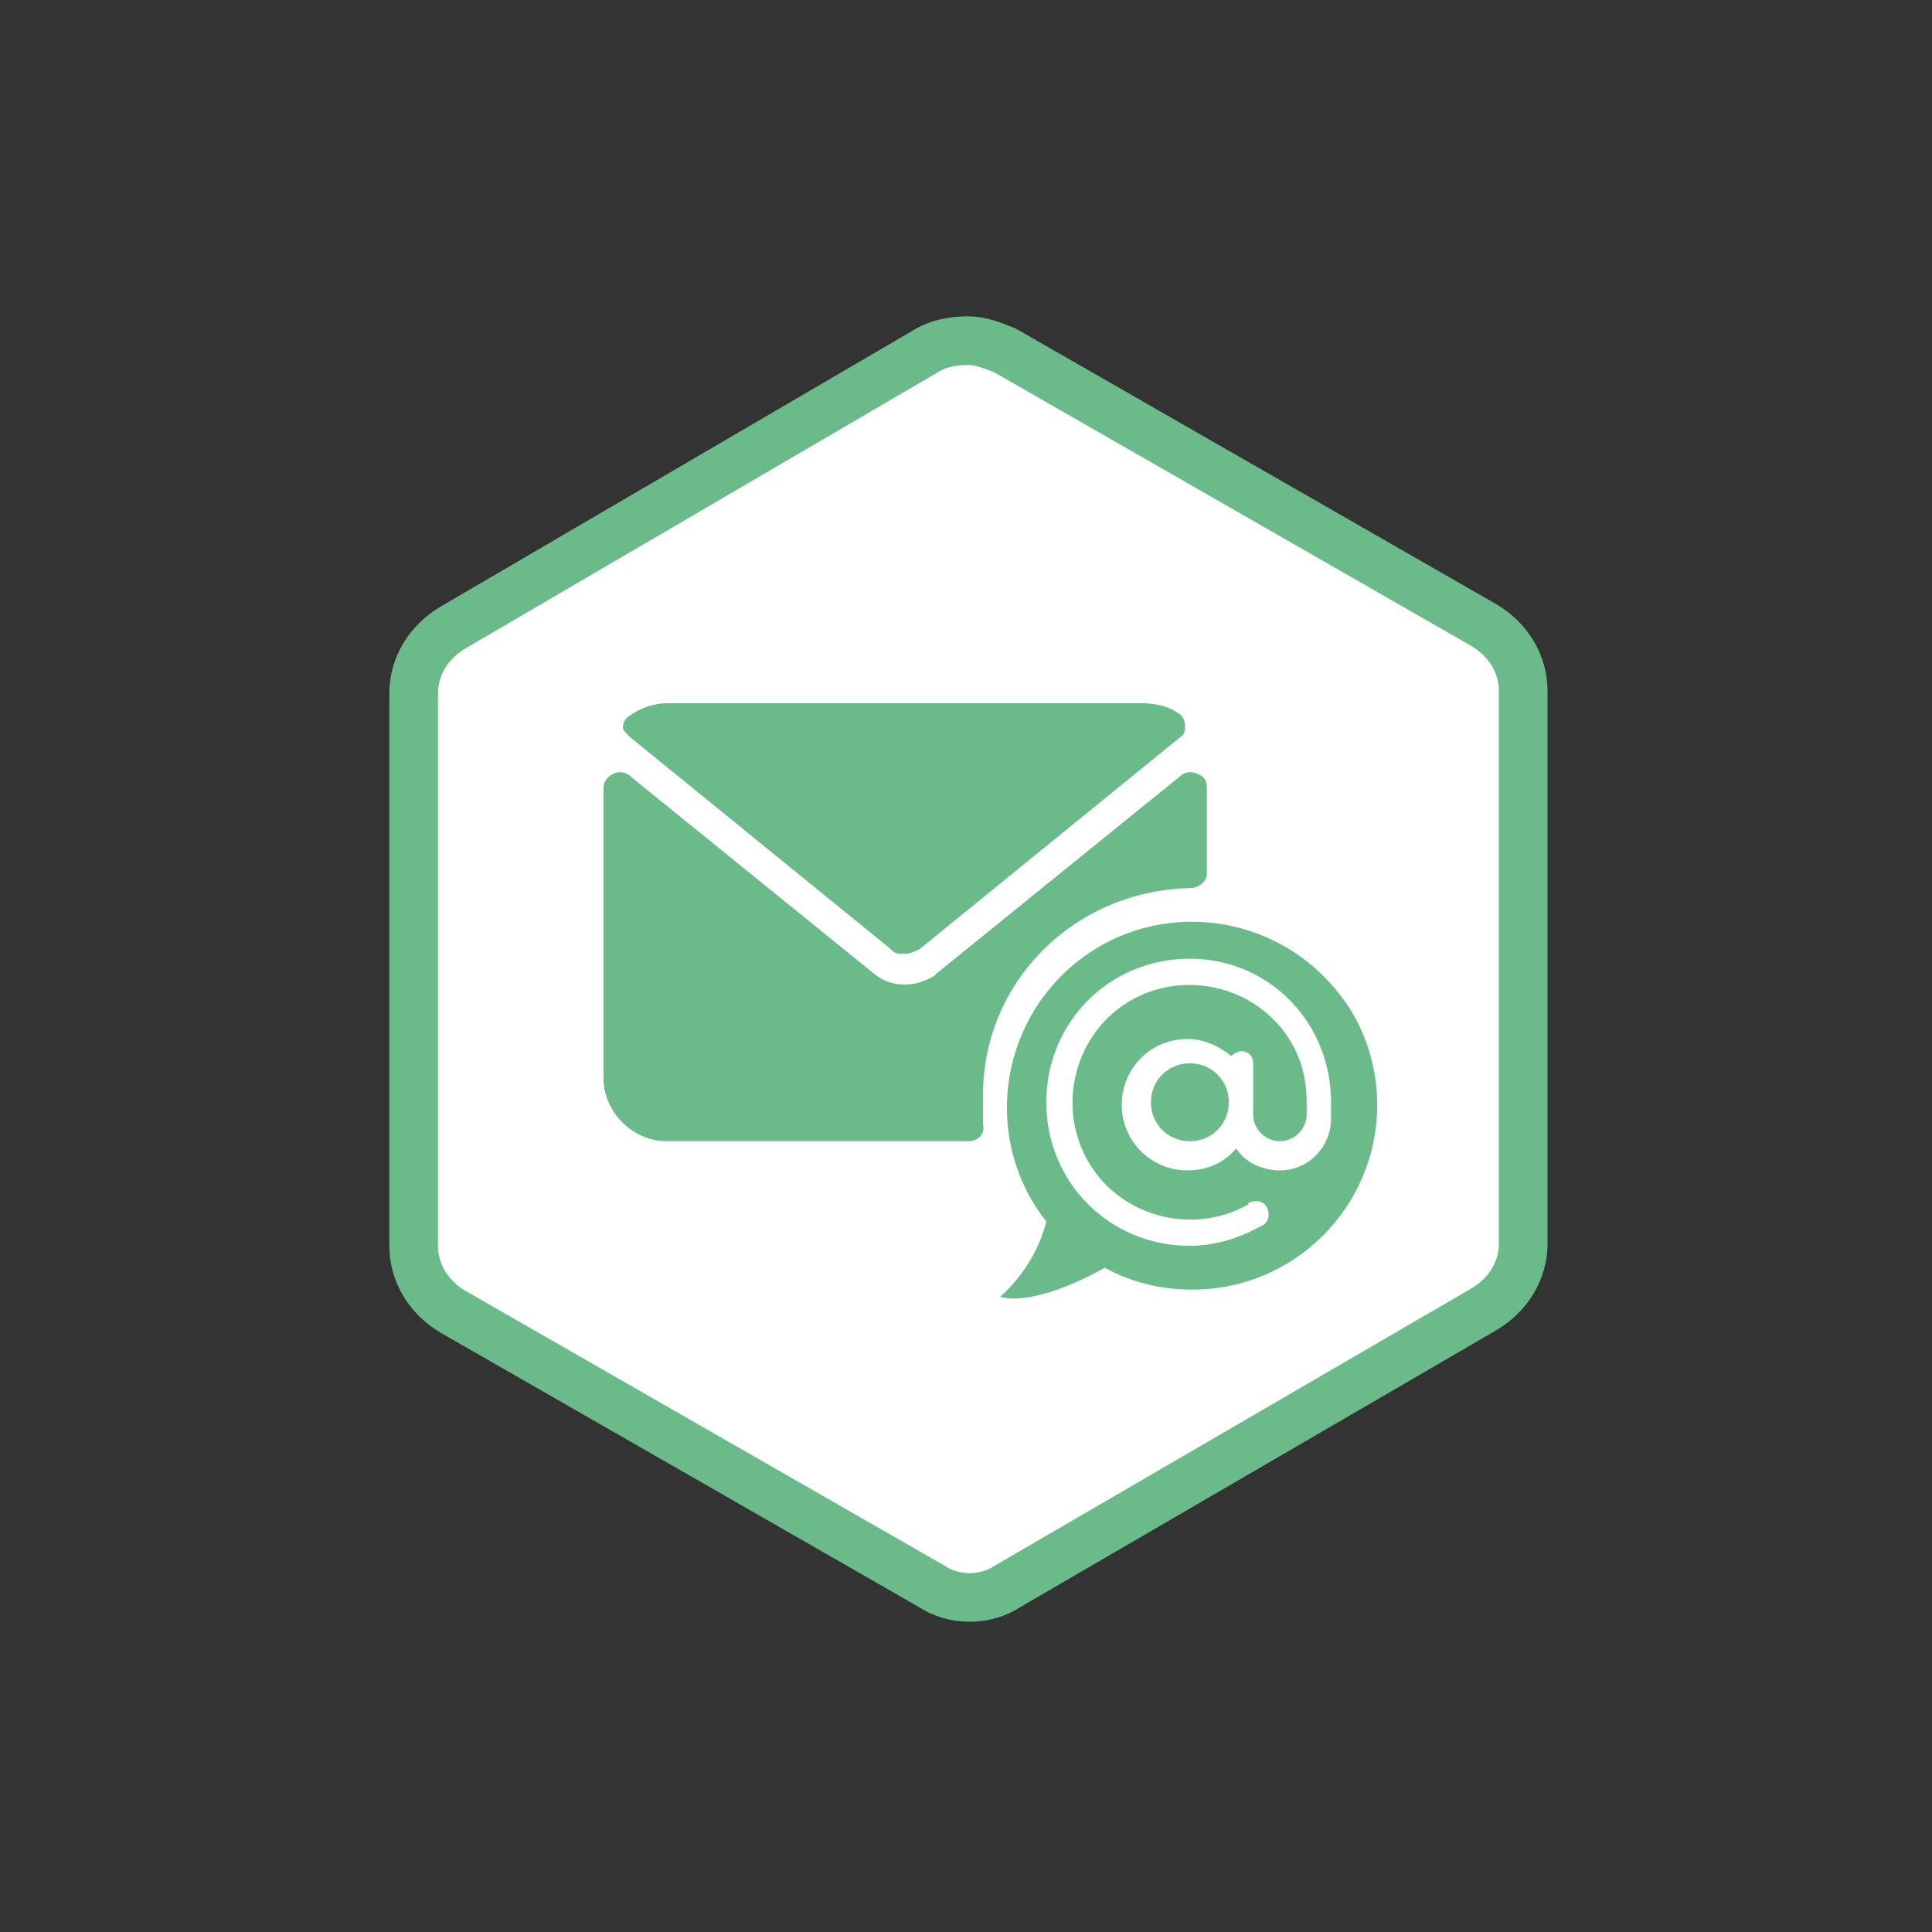
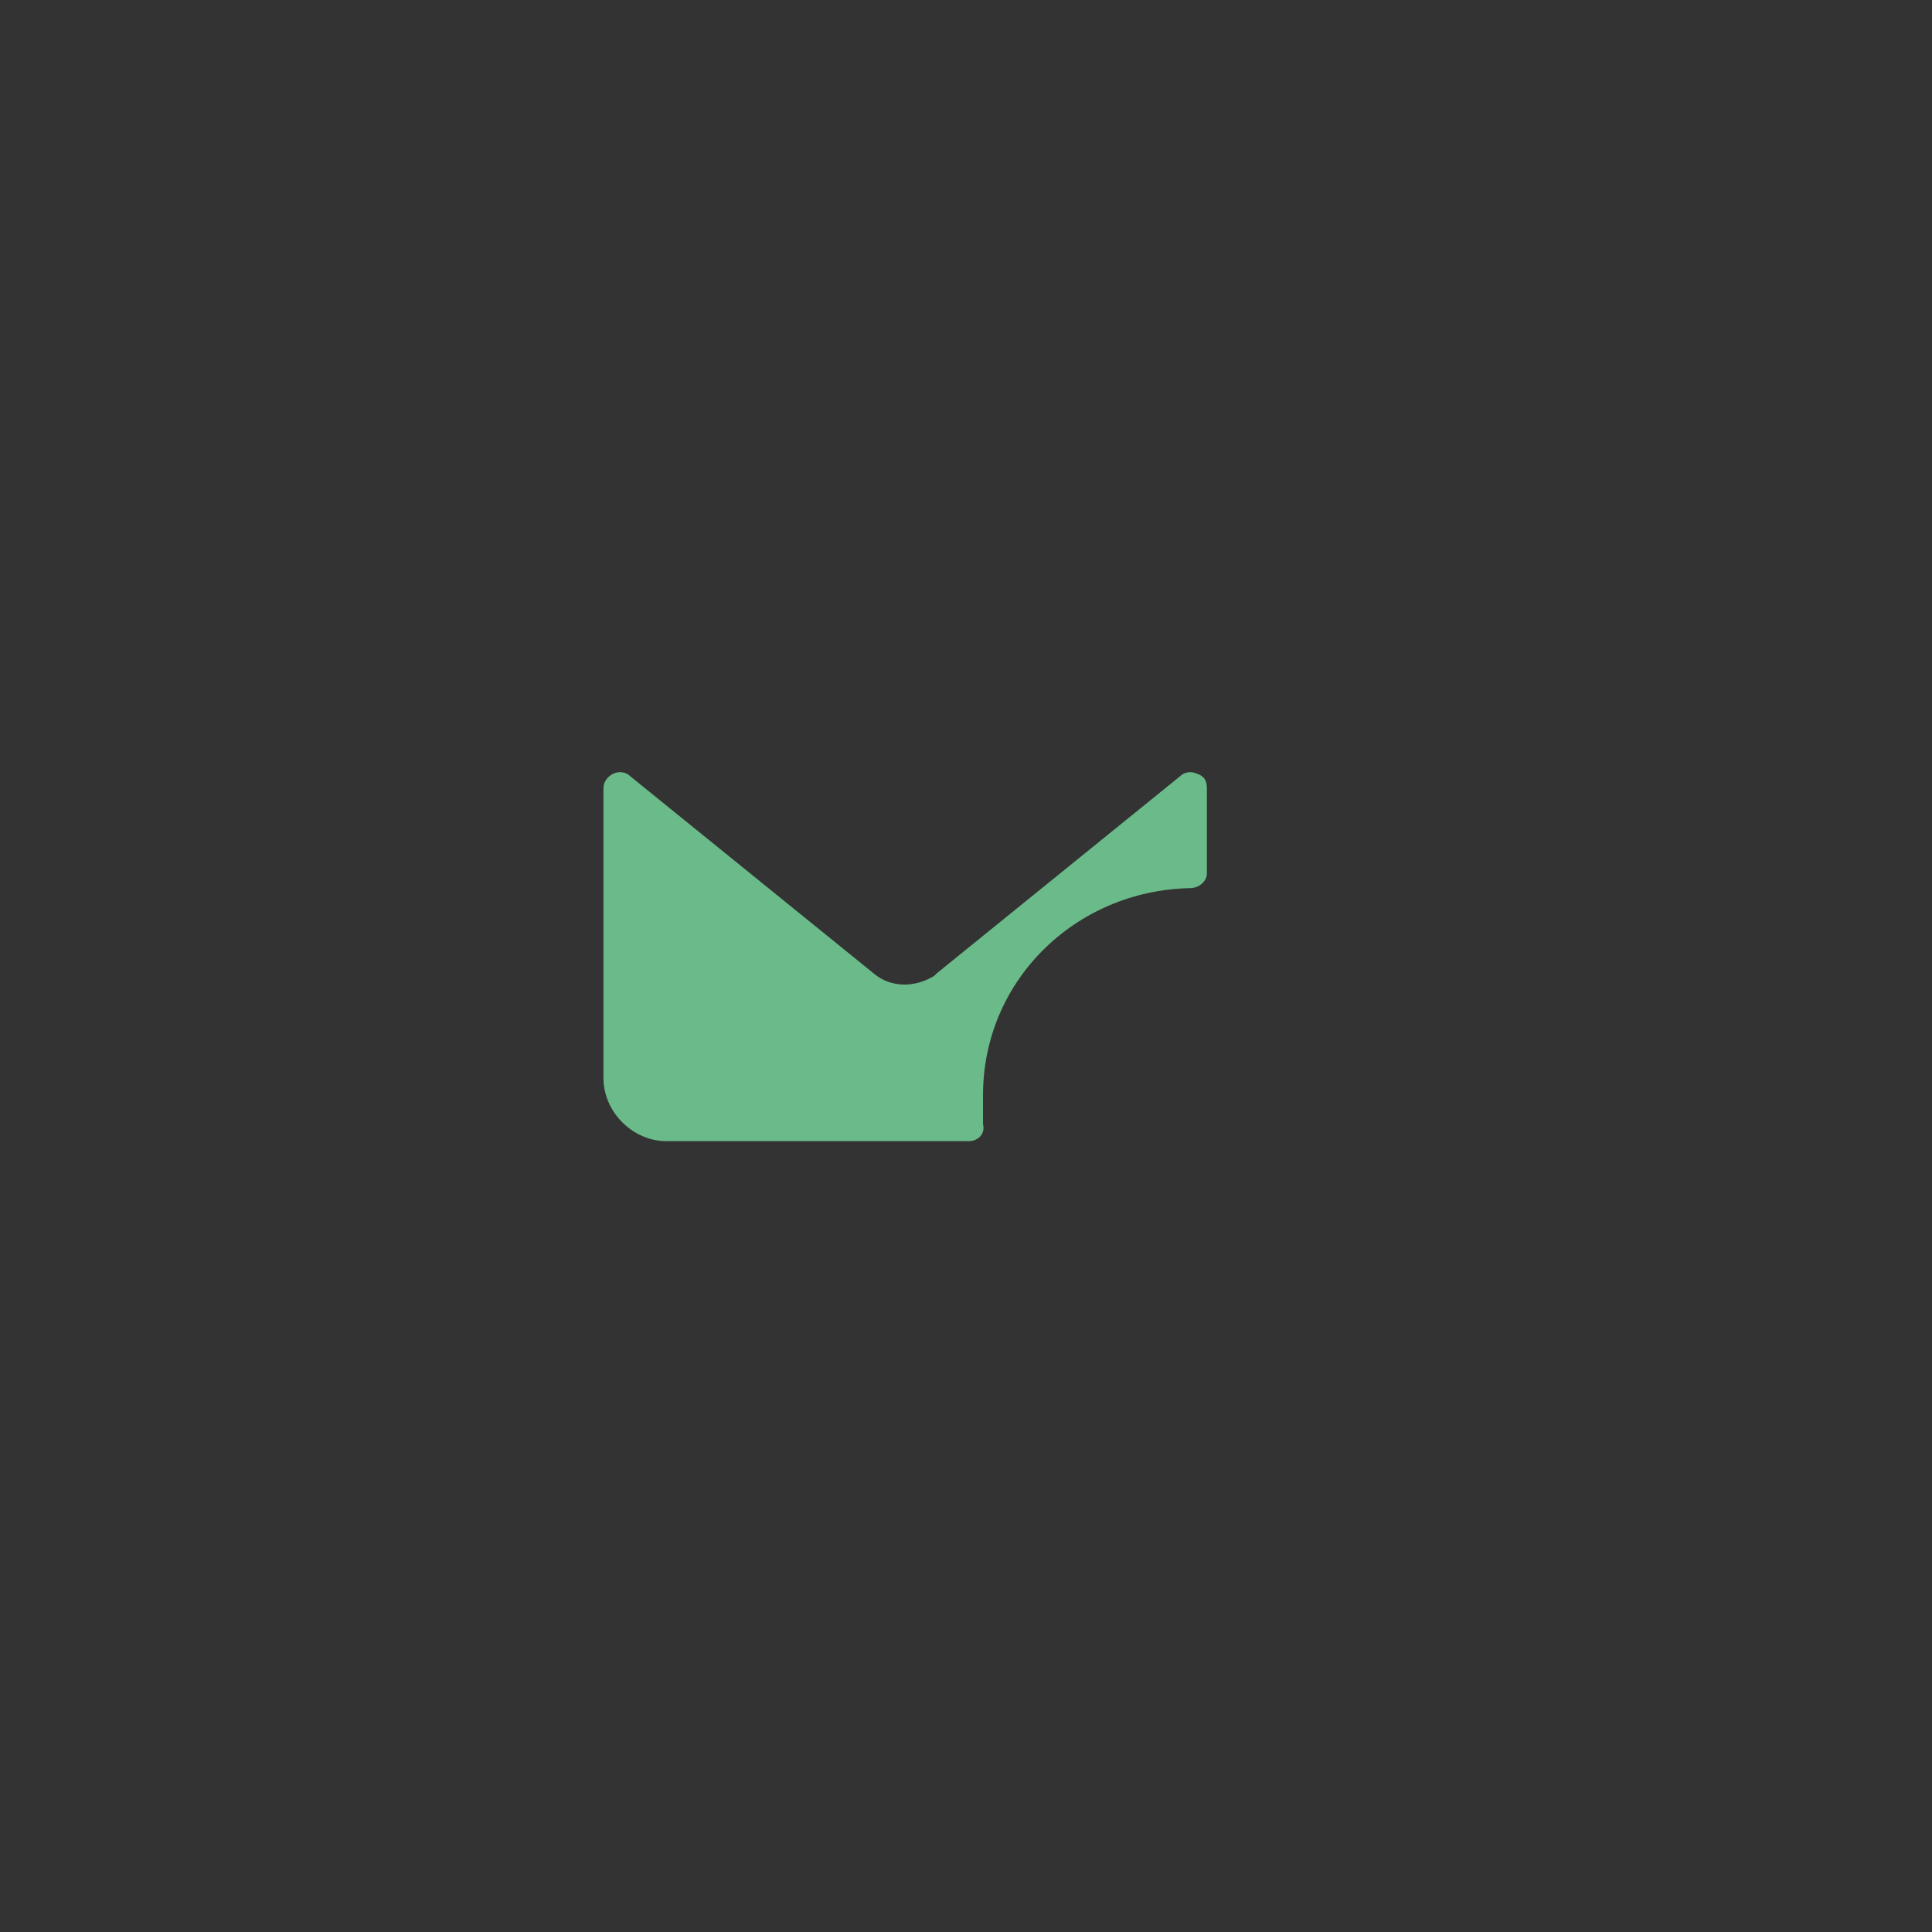
<svg xmlns="http://www.w3.org/2000/svg" version="1.1" id="Calque_1" x="0px" y="0px" viewBox="0 0 79.4 79.4" style="enable-background:new 0 0 79.4 79.4;" xml:space="preserve">
  <rect x="0" y="0" width="79.4" height="79.4" fill="#333333" stroke="none" />
  <style type="text/css">
	.st0{fill:#FFFFFF;stroke:#6ABB89;stroke-width:2;stroke-miterlimit:10;}
	.st1{fill:#6ABB89;}
	.st2{fill:#FFFFFF;}
</style>
  <g id="Calque_4_-_copie">
-     <path class="st0" d="M41.3,14.4c-0.5-0.2-1-0.4-1.5-0.4c-0.6,0-1.2,0.1-1.7,0.4L18.6,25.8c-1,0.6-1.6,1.6-1.6,2.7v22.7   c0,1.1,0.6,2.1,1.6,2.7l19.7,11.3c0.9,0.6,2.2,0.6,3.1,0L61,53.8c1-0.6,1.6-1.6,1.6-2.7V28.4c0-1.1-0.6-2.1-1.6-2.7L41.3,14.4z" />
-   </g>
+     </g>
  <g id="Animation">
-     <path class="st1" d="M56.6,45.4c0,4.2-3.4,7.6-7.6,7.6c-1.3,0-2.5-0.3-3.6-0.9c0,0-2.7,1.6-4.3,1.2c0.9-0.8,1.6-1.9,1.9-3.1   c-2.6-3.3-2-8.1,1.3-10.7s8.1-2,10.7,1.3C56,42,56.6,43.7,56.6,45.4z" />
-     <path class="st2" d="M48.9,39.4c-3.3,0-5.9,2.6-5.9,5.9c0,3.3,2.6,5.9,5.9,5.9c1,0,2-0.3,2.9-0.8c0.3-0.1,0.4-0.4,0.3-0.7   s-0.4-0.4-0.7-0.3c0,0-0.1,0-0.1,0.1C49,50.8,46,50,44.7,47.7s-0.5-5.3,1.8-6.6s5.3-0.5,6.6,1.8c0.4,0.7,0.6,1.5,0.6,2.4v0.5   c0,0.6-0.5,1.1-1.1,1.1s-1.1-0.5-1.1-1.1v-2.1c0-0.3-0.2-0.5-0.5-0.5l0,0c-0.1,0-0.3,0.1-0.4,0.2c-0.5-0.4-1.1-0.7-1.8-0.7   c-1.5,0-2.7,1.2-2.7,2.7s1.2,2.7,2.7,2.7c0.8,0,1.5-0.3,2-0.9c0.4,0.6,1.1,0.9,1.8,0.9c1.2,0,2.1-1,2.1-2.1v-0.5   C54.8,42.1,52.2,39.4,48.9,39.4z M48.9,46.9c-0.9,0-1.6-0.7-1.6-1.6s0.7-1.6,1.6-1.6c0.9,0,1.6,0.7,1.6,1.6l0,0   C50.5,46.2,49.8,46.9,48.9,46.9z" />
-     <path class="st1" d="M25.9,30.3L36.6,39l0.1,0.1c0.1,0.1,0.3,0.1,0.5,0.1s0.4-0.1,0.6-0.2l10.7-8.7c0.2-0.1,0.2-0.3,0.2-0.5   s-0.1-0.4-0.3-0.5c-0.4-0.3-1-0.4-1.5-0.4H27.4c-0.5,0-1.1,0.2-1.5,0.5c-0.2,0.1-0.3,0.3-0.3,0.5C25.6,30,25.7,30.1,25.9,30.3z" />
    <path class="st1" d="M40.4,45c0-4.7,3.8-8.4,8.5-8.5c0.4,0,0.7-0.3,0.7-0.6l0,0v-3.5c0-0.3-0.1-0.5-0.4-0.6   c-0.2-0.1-0.5-0.1-0.7,0.1l-10,8.1l-0.1,0.1c-0.8,0.5-1.8,0.5-2.5-0.1l-10-8.1c-0.2-0.2-0.5-0.2-0.7-0.1c-0.2,0.1-0.4,0.3-0.4,0.6   v11.9c0,1.4,1.2,2.6,2.6,2.6h12.4c0.4,0,0.7-0.3,0.6-0.7v-0.1C40.4,45.8,40.4,45.4,40.4,45z" />
  </g>
</svg>